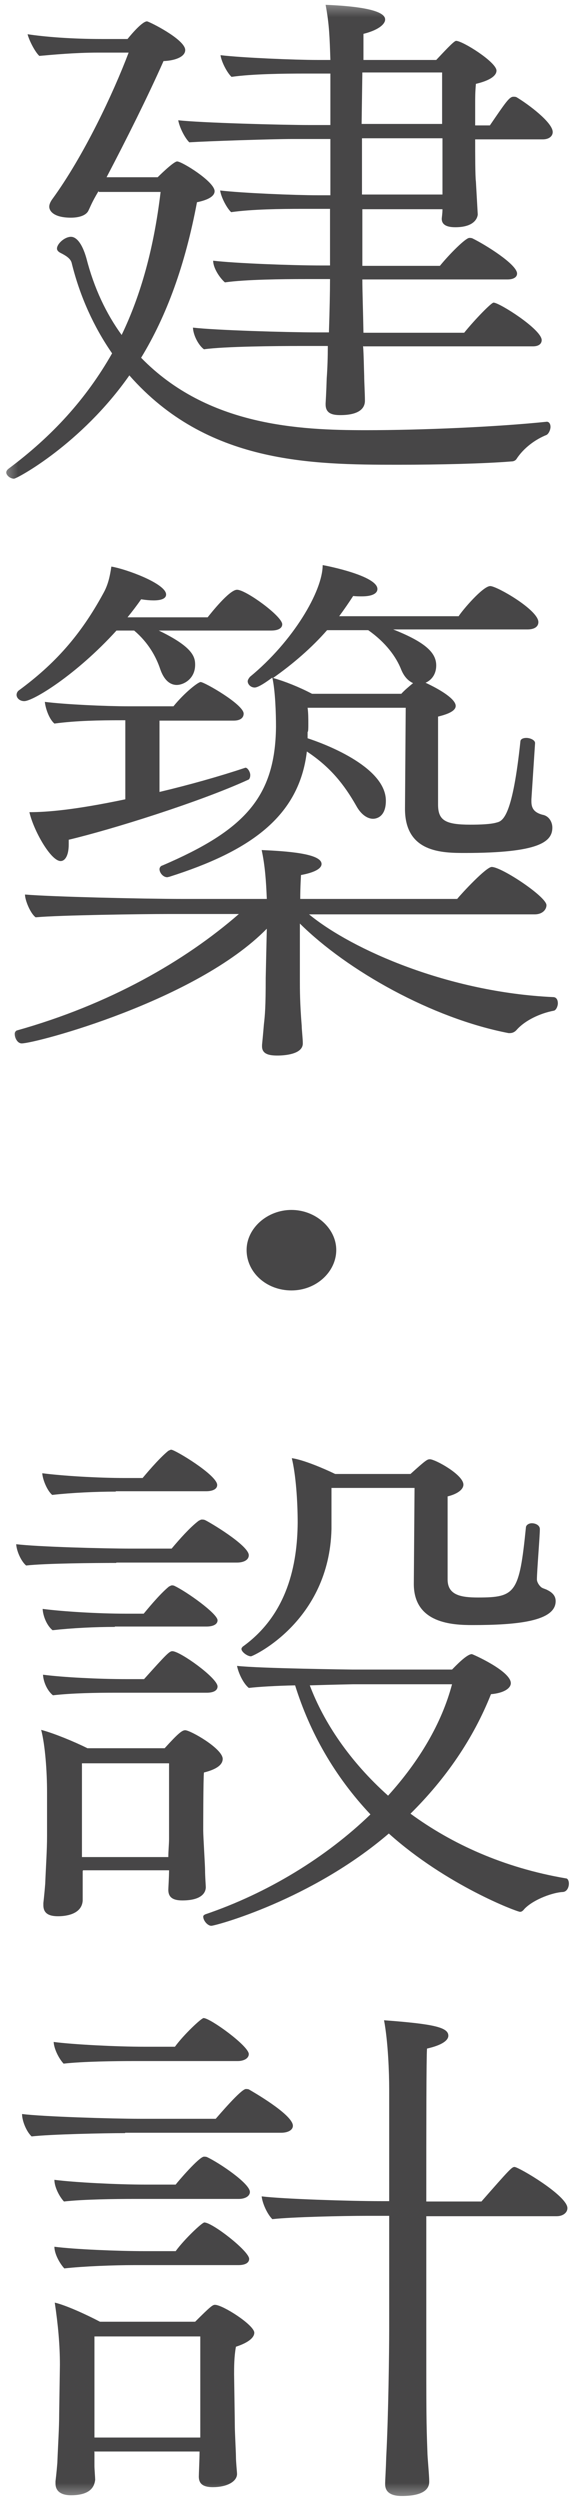
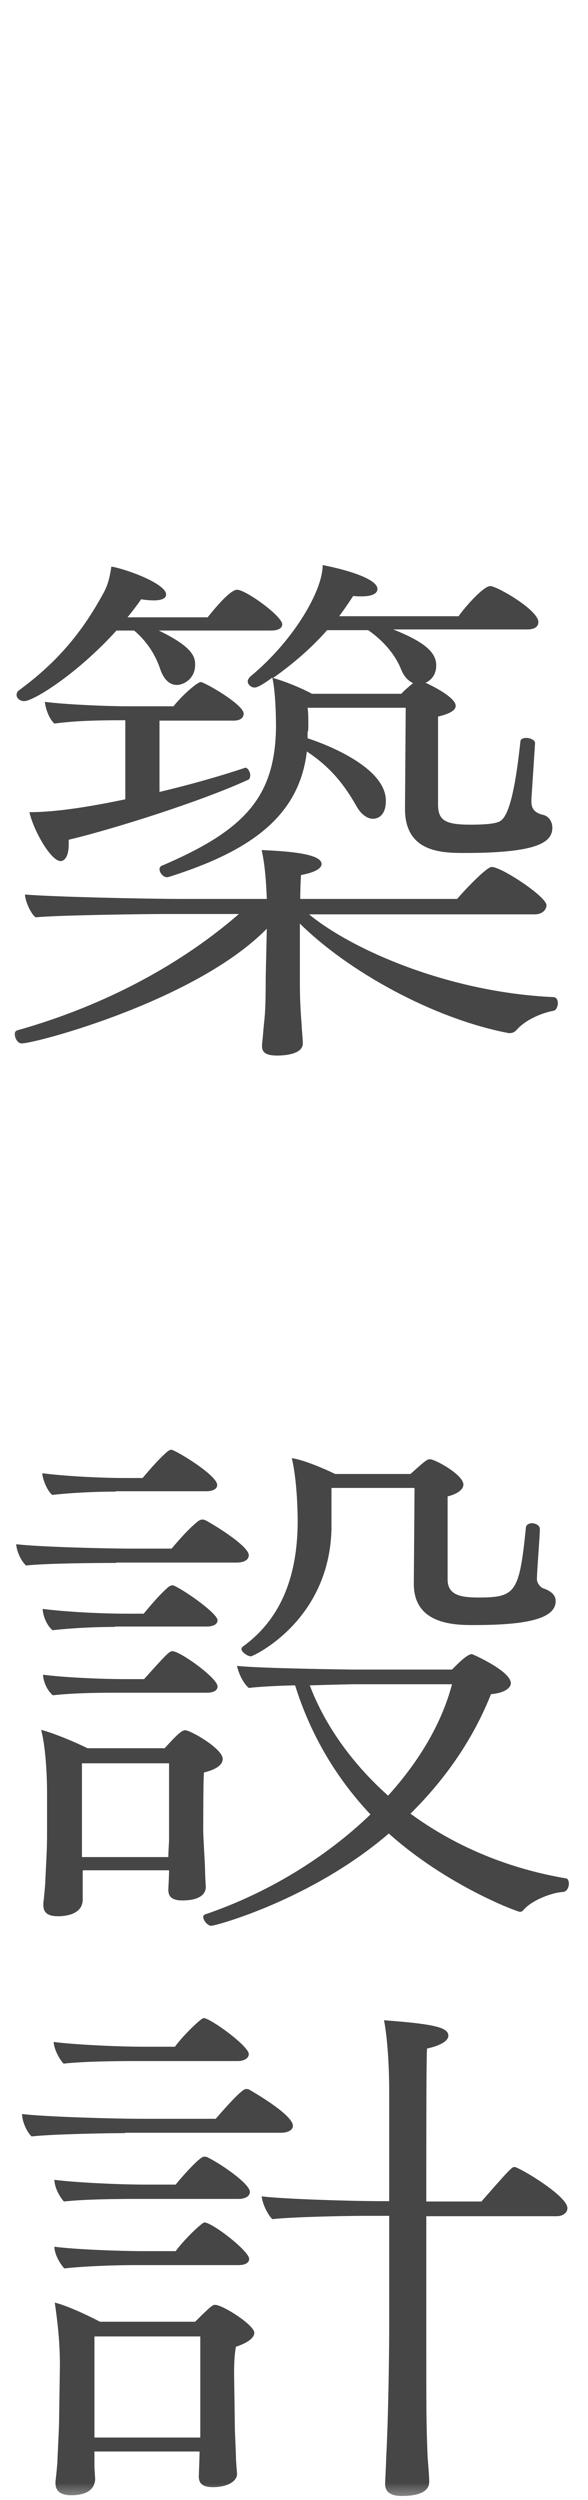
<svg xmlns="http://www.w3.org/2000/svg" width="16" height="68" viewBox="0 0 16 68" fill="none">
  <mask id="mask0_956_2062" style="mask-type:alpha" maskUnits="userSpaceOnUse" x="0" y="0" width="16" height="68">
    <rect width="16" height="68" fill="#D9D9D9" />
  </mask>
  <g mask="url(#mask0_956_2062)">
-     <path d="M2.68 5.201C2.5 5.501 2.46 5.621 2.41 5.721C2.35 5.861 2.15 5.921 1.93 5.921C1.48 5.921 1.34 5.751 1.34 5.621C1.34 5.561 1.37 5.491 1.42 5.421C2.28 4.241 3.08 2.541 3.5 1.431H2.67C2.03 1.431 1.41 1.491 1.07 1.521C0.96 1.421 0.8 1.121 0.75 0.931C1.21 1.001 1.93 1.061 2.78 1.061H3.47C3.47 1.061 3.85 0.581 4 0.581C4.05 0.581 5.04 1.071 5.04 1.361C5.04 1.551 4.75 1.651 4.45 1.661C4.02 2.631 3.44 3.791 2.9 4.821H4.29C4.29 4.821 4.72 4.391 4.82 4.391C4.95 4.391 5.84 4.941 5.84 5.201C5.84 5.321 5.7 5.431 5.36 5.501C5.04 7.201 4.54 8.581 3.84 9.731C5.65 11.591 8.15 11.701 9.95 11.701C11.5 11.701 13.53 11.611 14.88 11.471C14.94 11.471 14.98 11.531 14.98 11.611C14.98 11.691 14.93 11.801 14.87 11.831C14.57 11.951 14.25 12.181 14.05 12.491C14.02 12.531 13.97 12.551 13.92 12.551C13.18 12.611 11.98 12.641 10.83 12.641C8.46 12.641 5.63 12.611 3.52 10.211C2.21 12.081 0.46 13.021 0.38 13.021C0.28 13.021 0.17 12.931 0.17 12.851C0.17 12.821 0.19 12.781 0.23 12.751C1.41 11.871 2.34 10.861 3.05 9.611C2.55 8.891 2.17 8.051 1.95 7.151C1.92 7.031 1.79 6.951 1.65 6.881C1.59 6.851 1.55 6.811 1.55 6.761C1.55 6.631 1.76 6.441 1.93 6.441C2.07 6.441 2.23 6.601 2.35 7.021C2.56 7.841 2.89 8.531 3.31 9.111C3.84 8.011 4.19 6.731 4.37 5.221H2.69L2.68 5.201ZM9.88 9.411C9.9 9.681 9.9 9.961 9.91 10.221C9.91 10.381 9.93 10.711 9.93 10.901C9.93 11.121 9.75 11.291 9.26 11.291C9.05 11.291 8.86 11.251 8.86 11.001V10.971C8.86 10.971 8.88 10.651 8.89 10.291C8.91 10.021 8.92 9.711 8.92 9.411H8.17C7.56 9.411 6.11 9.421 5.55 9.501C5.41 9.401 5.26 9.131 5.25 8.911C5.84 8.981 7.79 9.041 8.63 9.041H8.95C8.97 8.451 8.98 7.901 8.98 7.591H8.31C7.69 7.591 6.68 7.601 6.12 7.681C5.98 7.561 5.8 7.291 5.8 7.091C6.39 7.161 7.93 7.221 8.76 7.221H8.98V5.681H8.24C7.62 5.681 6.85 5.691 6.29 5.771C6.18 5.671 6.02 5.381 5.99 5.181C6.58 5.251 8.02 5.311 8.65 5.311H8.99V3.781H7.97C7.39 3.781 5.62 3.841 5.15 3.871C5.02 3.741 4.88 3.451 4.85 3.271C5.46 3.341 7.7 3.401 8.43 3.401H8.99V2.001H8.32C7.7 2.001 6.86 2.011 6.3 2.091C6.19 1.991 6.03 1.701 6 1.501C6.59 1.571 8.02 1.631 8.64 1.631H8.99C8.97 1.021 8.96 0.661 8.86 0.131C10.36 0.191 10.48 0.421 10.48 0.531C10.48 0.661 10.29 0.821 9.89 0.921V1.631H11.87C12.06 1.431 12.35 1.111 12.41 1.111C12.59 1.111 13.51 1.691 13.51 1.921C13.51 2.061 13.33 2.191 12.95 2.281C12.93 2.511 12.93 2.631 12.93 2.831V3.411H13.33C13.76 2.781 13.86 2.631 13.97 2.631C14 2.631 14.02 2.631 14.05 2.641C14.37 2.831 15.04 3.331 15.04 3.591C15.04 3.711 14.93 3.791 14.77 3.791H12.93C12.93 4.181 12.93 4.801 12.95 4.941L13 5.831C13 5.831 13 6.181 12.39 6.181C12.12 6.181 12.02 6.091 12.02 5.951C12.02 5.921 12.04 5.811 12.04 5.691H9.86V7.231H11.97C12.23 6.911 12.67 6.471 12.77 6.471C12.79 6.471 12.82 6.471 12.85 6.481C13.2 6.651 14.07 7.191 14.07 7.441C14.07 7.541 13.97 7.601 13.81 7.601H9.86C9.86 7.931 9.88 8.461 9.89 9.051H12.63C12.93 8.681 13.37 8.231 13.43 8.231C13.59 8.231 14.74 8.961 14.74 9.251C14.74 9.351 14.66 9.421 14.5 9.421H9.89L9.88 9.411ZM12.04 1.971H9.86L9.84 3.371H12.03V1.971H12.04ZM12.04 3.761H9.85V5.291H12.04V3.761Z" fill="#474647" />
    <path d="M8.41 24.871C9.59 25.841 12.22 26.991 15.05 27.121C15.15 27.121 15.18 27.211 15.18 27.291C15.18 27.371 15.13 27.481 15.07 27.491C14.7 27.561 14.29 27.751 14.06 28.011C14 28.081 13.93 28.101 13.87 28.101H13.84C11.76 27.701 9.45 26.401 8.16 25.121V26.661C8.16 26.911 8.16 27.291 8.21 27.901C8.21 28.001 8.24 28.251 8.24 28.381C8.24 28.681 7.73 28.711 7.55 28.711C7.34 28.711 7.13 28.681 7.13 28.461V28.421C7.13 28.421 7.16 28.121 7.18 27.871C7.21 27.611 7.23 27.391 7.23 26.601L7.26 25.261C5.34 27.221 0.97 28.381 0.59 28.381C0.48 28.381 0.4 28.241 0.4 28.121C0.4 28.081 0.42 28.051 0.45 28.031C2.98 27.321 5.03 26.141 6.5 24.861H4.6C3.9 24.861 1.62 24.891 0.97 24.951C0.83 24.851 0.68 24.491 0.68 24.331C1.38 24.391 3.87 24.451 4.99 24.451H7.26C7.24 23.951 7.21 23.541 7.12 23.121C7.78 23.151 8.75 23.211 8.75 23.501C8.75 23.621 8.57 23.731 8.19 23.801C8.19 23.841 8.17 24.101 8.17 24.451H12.44C12.57 24.291 13.23 23.581 13.38 23.581C13.65 23.581 14.87 24.391 14.87 24.621C14.87 24.741 14.76 24.871 14.55 24.871H8.42H8.41ZM4.3 17.141C5.24 17.591 5.31 17.861 5.31 18.081C5.31 18.471 4.99 18.631 4.81 18.631C4.62 18.631 4.46 18.491 4.36 18.201C4.25 17.871 4.04 17.481 3.65 17.151H3.17C2.07 18.361 0.9 19.071 0.66 19.071C0.53 19.071 0.45 18.981 0.45 18.901C0.45 18.861 0.47 18.811 0.51 18.781C1.49 18.061 2.19 17.281 2.81 16.141C2.94 15.911 2.99 15.681 3.03 15.411C3.41 15.471 4.52 15.871 4.52 16.171C4.52 16.271 4.41 16.331 4.18 16.331C4.08 16.331 3.97 16.321 3.84 16.301C3.73 16.461 3.6 16.631 3.47 16.791H5.65C5.73 16.691 6.24 16.041 6.45 16.041C6.69 16.041 7.68 16.761 7.68 16.981C7.68 17.081 7.58 17.151 7.38 17.151H4.27L4.3 17.141ZM6.68 20.881C6.74 20.881 6.81 21.001 6.81 21.081C6.81 21.141 6.79 21.201 6.75 21.211C5.44 21.811 3.05 22.561 1.87 22.841V22.971C1.87 23.271 1.77 23.421 1.65 23.421C1.38 23.421 0.91 22.581 0.8 22.091C1.28 22.091 2.03 22.031 3.41 21.741V19.591H3.3C2.71 19.591 2.08 19.601 1.48 19.681C1.34 19.561 1.24 19.281 1.22 19.091C1.78 19.161 2.87 19.211 3.49 19.211H4.72C5.02 18.841 5.39 18.551 5.46 18.551C5.56 18.551 6.63 19.161 6.63 19.411C6.63 19.531 6.53 19.601 6.36 19.601H4.34V21.541C5.14 21.351 5.96 21.121 6.68 20.881ZM11.04 19.251H8.37C8.39 19.391 8.39 19.551 8.39 19.681C8.39 19.811 8.39 19.901 8.37 19.911V20.081C8.74 20.201 10.5 20.831 10.5 21.781C10.5 22.271 10.18 22.271 10.15 22.271C10.01 22.271 9.83 22.171 9.69 21.911C9.37 21.351 9 20.871 8.35 20.441C8.14 22.211 6.81 23.151 4.6 23.851C4.58 23.851 4.57 23.861 4.55 23.861C4.44 23.861 4.34 23.741 4.34 23.641C4.34 23.601 4.37 23.551 4.42 23.541C6.63 22.591 7.49 21.701 7.51 19.771C7.51 19.401 7.49 18.781 7.41 18.431C7.39 18.441 7.06 18.701 6.93 18.701C6.82 18.701 6.74 18.611 6.74 18.531C6.74 18.501 6.76 18.461 6.8 18.411C7.97 17.451 8.78 16.081 8.78 15.371C8.96 15.401 10.27 15.671 10.27 16.021C10.27 16.141 10.13 16.221 9.85 16.221C9.77 16.221 9.69 16.221 9.61 16.211C9.5 16.381 9.37 16.571 9.23 16.761H12.48C12.58 16.601 13.14 15.941 13.34 15.941C13.52 15.941 14.65 16.591 14.65 16.921C14.65 17.041 14.55 17.121 14.35 17.121H10.7C11.61 17.481 11.87 17.771 11.87 18.101C11.87 18.321 11.76 18.491 11.58 18.571C12.01 18.771 12.4 19.021 12.4 19.201C12.4 19.331 12.21 19.421 11.92 19.491V21.881C11.92 22.311 12.11 22.431 12.8 22.431C13.06 22.431 13.36 22.421 13.52 22.371C13.7 22.331 13.95 22.151 14.16 20.171C14.16 20.101 14.24 20.071 14.32 20.071C14.43 20.071 14.56 20.131 14.56 20.211C14.54 20.531 14.48 21.421 14.46 21.741V21.801C14.46 21.991 14.54 22.101 14.76 22.161C14.94 22.191 15.03 22.361 15.03 22.511C15.03 22.901 14.66 23.201 12.65 23.201C12.03 23.201 11.02 23.191 11.02 22.001L11.04 19.231V19.251ZM10.92 18.871C11 18.781 11.13 18.671 11.24 18.581C11.11 18.521 11 18.411 10.92 18.221C10.78 17.861 10.49 17.471 10.02 17.141H8.9C8.48 17.621 7.97 18.061 7.43 18.441C7.75 18.531 8.15 18.691 8.49 18.871H10.92Z" fill="#474647" />
-     <path d="M6.71 34C6.71 33.41 7.27 32.91 7.93 32.91C8.59 32.91 9.15 33.41 9.15 34C9.15 34.59 8.61 35.1 7.93 35.1C7.25 35.1 6.71 34.61 6.71 34Z" fill="#474647" />
    <path d="M3.16 42.512C2.6 42.512 1.24 42.522 0.71 42.582C0.57 42.462 0.45 42.182 0.44 42.002C1 42.072 2.79 42.122 3.58 42.122H4.67C4.88 41.872 5.17 41.542 5.41 41.362C5.44 41.352 5.46 41.332 5.49 41.332C5.52 41.332 5.54 41.332 5.57 41.342C5.67 41.382 6.77 42.032 6.77 42.302C6.77 42.432 6.63 42.502 6.45 42.502H3.17L3.16 42.512ZM2.25 50.892V51.702C2.22 52.092 1.74 52.122 1.58 52.122C1.34 52.122 1.18 52.052 1.18 51.822V51.762C1.18 51.762 1.21 51.502 1.23 51.242C1.25 50.742 1.28 50.332 1.28 49.942V48.742C1.28 48.192 1.23 47.472 1.12 47.052C1.46 47.142 2.02 47.372 2.38 47.552H4.48C4.86 47.132 4.96 47.062 5.04 47.062C5.18 47.062 6.06 47.562 6.06 47.842C6.06 47.972 5.95 48.112 5.55 48.212C5.53 48.332 5.53 49.792 5.53 49.792C5.53 49.962 5.58 50.732 5.58 50.872C5.58 51.032 5.6 51.292 5.6 51.332C5.6 51.452 5.52 51.692 4.96 51.692C4.66 51.692 4.58 51.572 4.58 51.402C4.58 51.362 4.6 51.052 4.6 50.872H2.26L2.25 50.892ZM3.15 40.572C2.61 40.572 1.95 40.602 1.42 40.662C1.28 40.542 1.16 40.242 1.15 40.072C1.69 40.142 2.64 40.202 3.42 40.202H3.88C3.94 40.132 4.31 39.682 4.58 39.462C4.61 39.452 4.63 39.432 4.66 39.432C4.76 39.432 5.91 40.122 5.91 40.392C5.91 40.512 5.77 40.562 5.61 40.562H3.15V40.572ZM3.13 44.252C2.59 44.252 1.96 44.282 1.43 44.342C1.27 44.212 1.17 43.952 1.16 43.762C1.7 43.832 2.65 43.892 3.43 43.892H3.91C3.97 43.822 4.33 43.372 4.6 43.152C4.63 43.142 4.65 43.122 4.68 43.122C4.7 43.122 4.71 43.122 4.74 43.132C5.08 43.292 5.92 43.892 5.92 44.072C5.92 44.192 5.78 44.242 5.62 44.242H3.12L3.13 44.252ZM3.15 46.042C2.61 46.042 1.97 46.052 1.44 46.112C1.28 45.982 1.18 45.742 1.17 45.552C1.71 45.622 2.66 45.672 3.44 45.672H3.92C4.53 44.992 4.61 44.912 4.69 44.912C4.9 44.912 5.92 45.642 5.92 45.872C5.92 45.992 5.79 46.042 5.63 46.042H3.15ZM4.6 47.962H2.23V50.512H4.58C4.58 50.352 4.6 50.152 4.6 50.022V47.962ZM12.3 45.412C12.4 45.312 12.7 44.992 12.84 44.992C12.86 44.992 13.9 45.452 13.9 45.782C13.9 45.922 13.71 46.052 13.36 46.082C12.88 47.292 12.13 48.382 11.17 49.332C12.29 50.152 13.7 50.802 15.4 51.092C15.45 51.092 15.48 51.162 15.48 51.232C15.48 51.332 15.43 51.452 15.32 51.462C15.06 51.472 14.54 51.652 14.28 51.912C14.23 51.972 14.2 52.002 14.15 52.002C14.07 52.002 12.15 51.282 10.58 49.872C8.47 51.682 5.86 52.382 5.75 52.382C5.65 52.382 5.53 52.242 5.53 52.132C5.53 52.102 5.55 52.092 5.58 52.072C7.29 51.492 8.88 50.512 10.08 49.352C9.1 48.312 8.43 47.122 8.03 45.842C7.52 45.852 7.02 45.882 6.77 45.912C6.61 45.782 6.48 45.482 6.45 45.312C7.07 45.382 9.6 45.412 9.6 45.412H12.32H12.3ZM11.29 40.472H9.02V41.592C8.96 44.102 6.88 45.052 6.83 45.052C6.73 45.052 6.57 44.932 6.57 44.852C6.57 44.822 6.59 44.812 6.6 44.792C7.83 43.912 8.09 42.542 8.1 41.422C8.1 40.832 8.05 40.112 7.94 39.662C8.24 39.702 8.79 39.932 9.12 40.092H11.17C11.6 39.702 11.63 39.692 11.7 39.692C11.84 39.692 12.61 40.112 12.61 40.382C12.61 40.522 12.43 40.642 12.18 40.702V42.962C12.18 43.392 12.55 43.452 13.01 43.452C14.03 43.452 14.13 43.332 14.31 41.552C14.31 41.482 14.39 41.432 14.47 41.432C14.58 41.432 14.69 41.492 14.69 41.592C14.69 41.792 14.61 42.732 14.61 42.962C14.61 43.032 14.67 43.132 14.74 43.182C14.79 43.212 14.85 43.222 14.9 43.252C15.08 43.342 15.12 43.452 15.12 43.552C15.12 44.102 14.06 44.202 12.86 44.202C12.32 44.202 11.26 44.162 11.26 43.082L11.28 40.472H11.29ZM9.61 45.812C9.61 45.812 9.07 45.822 8.43 45.842C8.81 46.852 9.52 47.912 10.56 48.842C11.41 47.902 12.02 46.872 12.3 45.812H9.61Z" fill="#474647" />
    <path d="M3.4 58.021C2.86 58.021 1.38 58.051 0.86 58.111C0.72 57.981 0.6 57.691 0.6 57.501C1.14 57.571 3.03 57.631 3.82 57.631H5.87C5.95 57.541 6.56 56.821 6.69 56.821C6.71 56.821 6.74 56.821 6.77 56.831C6.82 56.861 7.97 57.511 7.97 57.821C7.97 57.941 7.83 58.011 7.65 58.011H3.41L3.4 58.021ZM3.67 56.061C3.13 56.061 2.26 56.071 1.73 56.131C1.6 55.991 1.47 55.731 1.46 55.541C2 55.611 3.16 55.671 3.94 55.671H4.76C5 55.341 5.48 54.891 5.54 54.891C5.72 54.891 6.77 55.651 6.77 55.871C6.77 55.991 6.63 56.061 6.47 56.061H3.67ZM3.66 59.811C3.12 59.811 2.27 59.821 1.74 59.881C1.61 59.741 1.48 59.481 1.48 59.291C2.02 59.361 3.18 59.421 3.96 59.421H4.78C4.83 59.351 5.42 58.661 5.55 58.661C5.57 58.661 5.6 58.661 5.63 58.671C5.97 58.831 6.8 59.391 6.8 59.621C6.8 59.741 6.66 59.811 6.5 59.811H3.67H3.66ZM3.67 61.611C3.11 61.611 2.28 61.641 1.75 61.701C1.62 61.561 1.48 61.301 1.48 61.111C2.02 61.181 3.18 61.231 3.96 61.231H4.78C5.02 60.901 5.5 60.451 5.56 60.451C5.78 60.451 6.78 61.231 6.78 61.441C6.78 61.561 6.65 61.611 6.49 61.611H3.67ZM2.57 66.691V67.081C2.57 67.151 2.59 67.401 2.59 67.451C2.57 67.611 2.49 67.871 1.93 67.871C1.69 67.871 1.51 67.781 1.51 67.551V67.491C1.51 67.491 1.54 67.251 1.56 66.991C1.58 66.471 1.61 66.051 1.61 65.661L1.63 64.331C1.63 63.771 1.58 63.241 1.49 62.631C1.79 62.701 2.34 62.951 2.72 63.151H5.31C5.74 62.721 5.79 62.691 5.85 62.691C6.06 62.691 6.92 63.241 6.92 63.451C6.92 63.581 6.76 63.721 6.42 63.831C6.37 64.101 6.37 64.391 6.37 64.581C6.37 64.611 6.39 65.891 6.39 65.991C6.39 66.161 6.42 66.701 6.42 66.811C6.42 66.971 6.45 67.241 6.45 67.291C6.45 67.491 6.19 67.651 5.79 67.651C5.49 67.651 5.41 67.531 5.41 67.361C5.41 67.301 5.43 66.861 5.43 66.681H2.56L2.57 66.691ZM5.45 65.941V63.551H2.57V66.301H5.45V65.941ZM10.48 67.541C10.48 67.481 10.5 67.161 10.51 66.821C10.57 65.671 10.59 63.921 10.59 63.381V60.271H9.97C9.35 60.271 7.94 60.301 7.41 60.361C7.27 60.221 7.14 59.931 7.12 59.741C7.68 59.811 9.49 59.871 10.38 59.871H10.59V56.821C10.59 56.371 10.56 55.541 10.45 54.951C11.79 55.051 12.2 55.141 12.2 55.371C12.2 55.501 12.02 55.631 11.62 55.721C11.6 55.921 11.6 57.951 11.6 59.881H13.1C13.87 59.001 13.93 58.941 14 58.941C14.11 58.941 15.44 59.721 15.44 60.061C15.44 60.191 15.31 60.281 15.15 60.281H11.6V63.391C11.6 65.721 11.6 65.851 11.63 66.691C11.63 66.831 11.68 67.321 11.68 67.501C11.68 67.691 11.54 67.891 10.93 67.891C10.71 67.891 10.48 67.831 10.48 67.571V67.541Z" fill="#474647" />
  </g>
</svg>